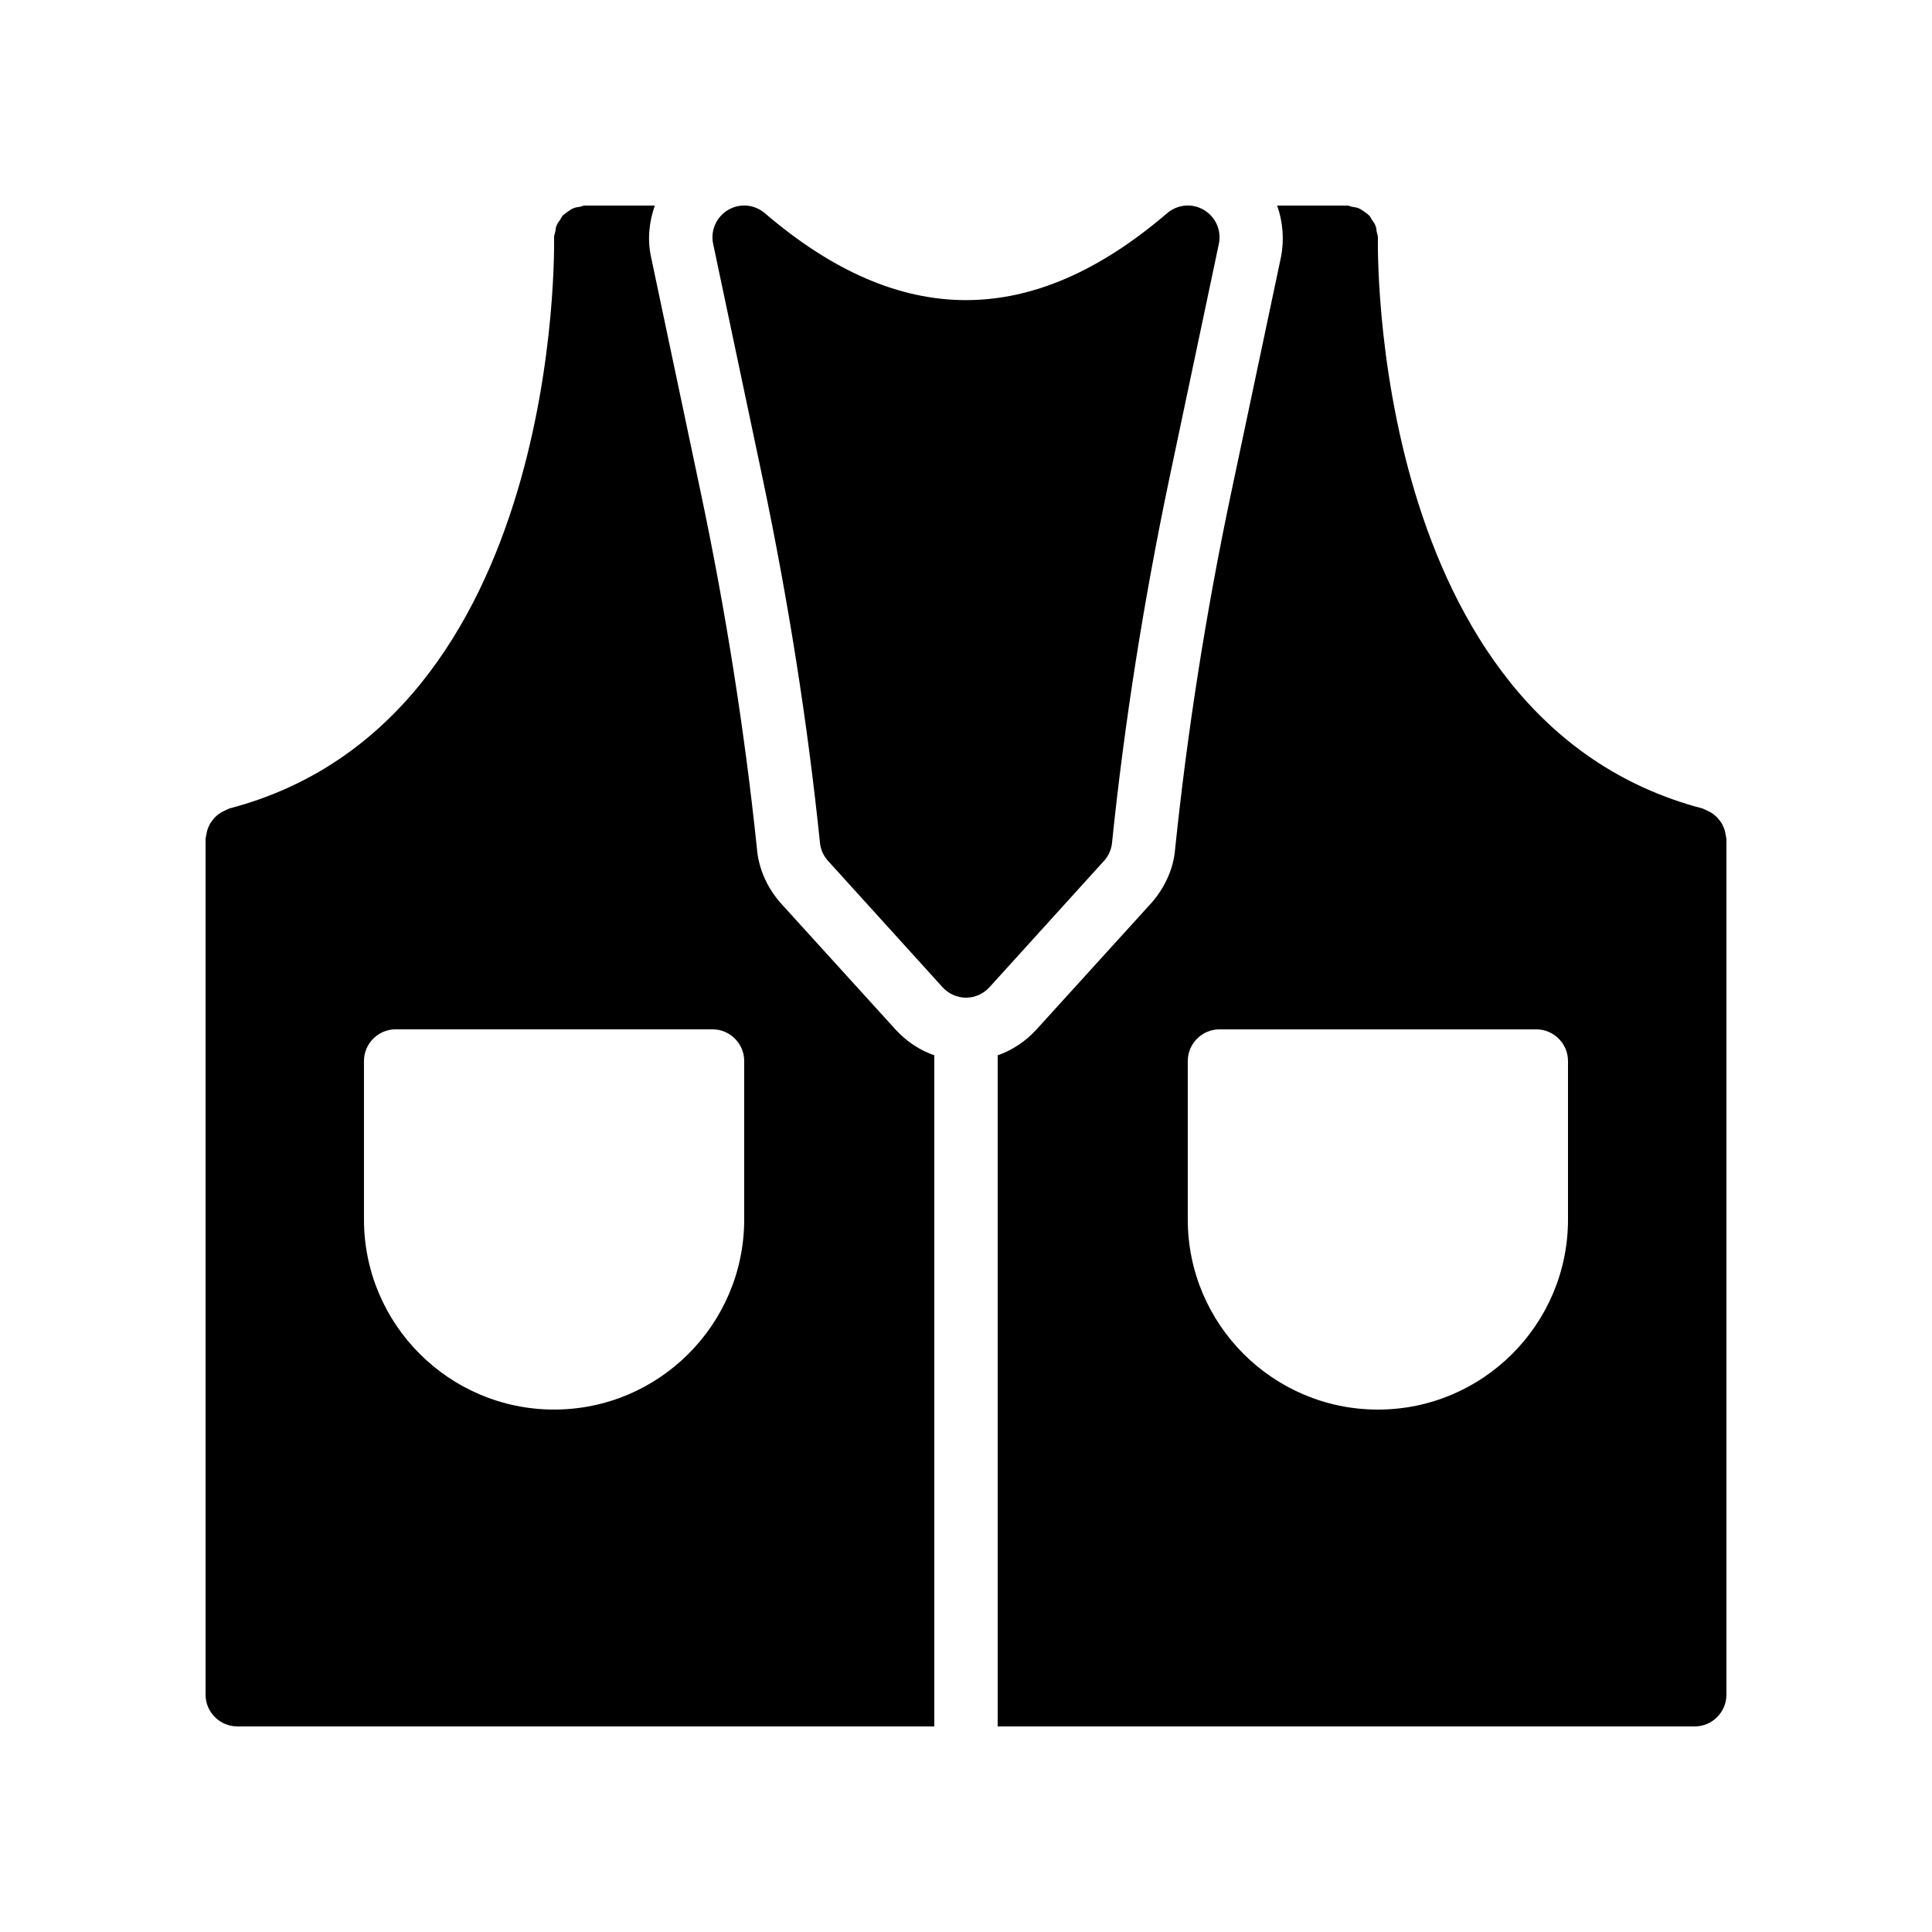
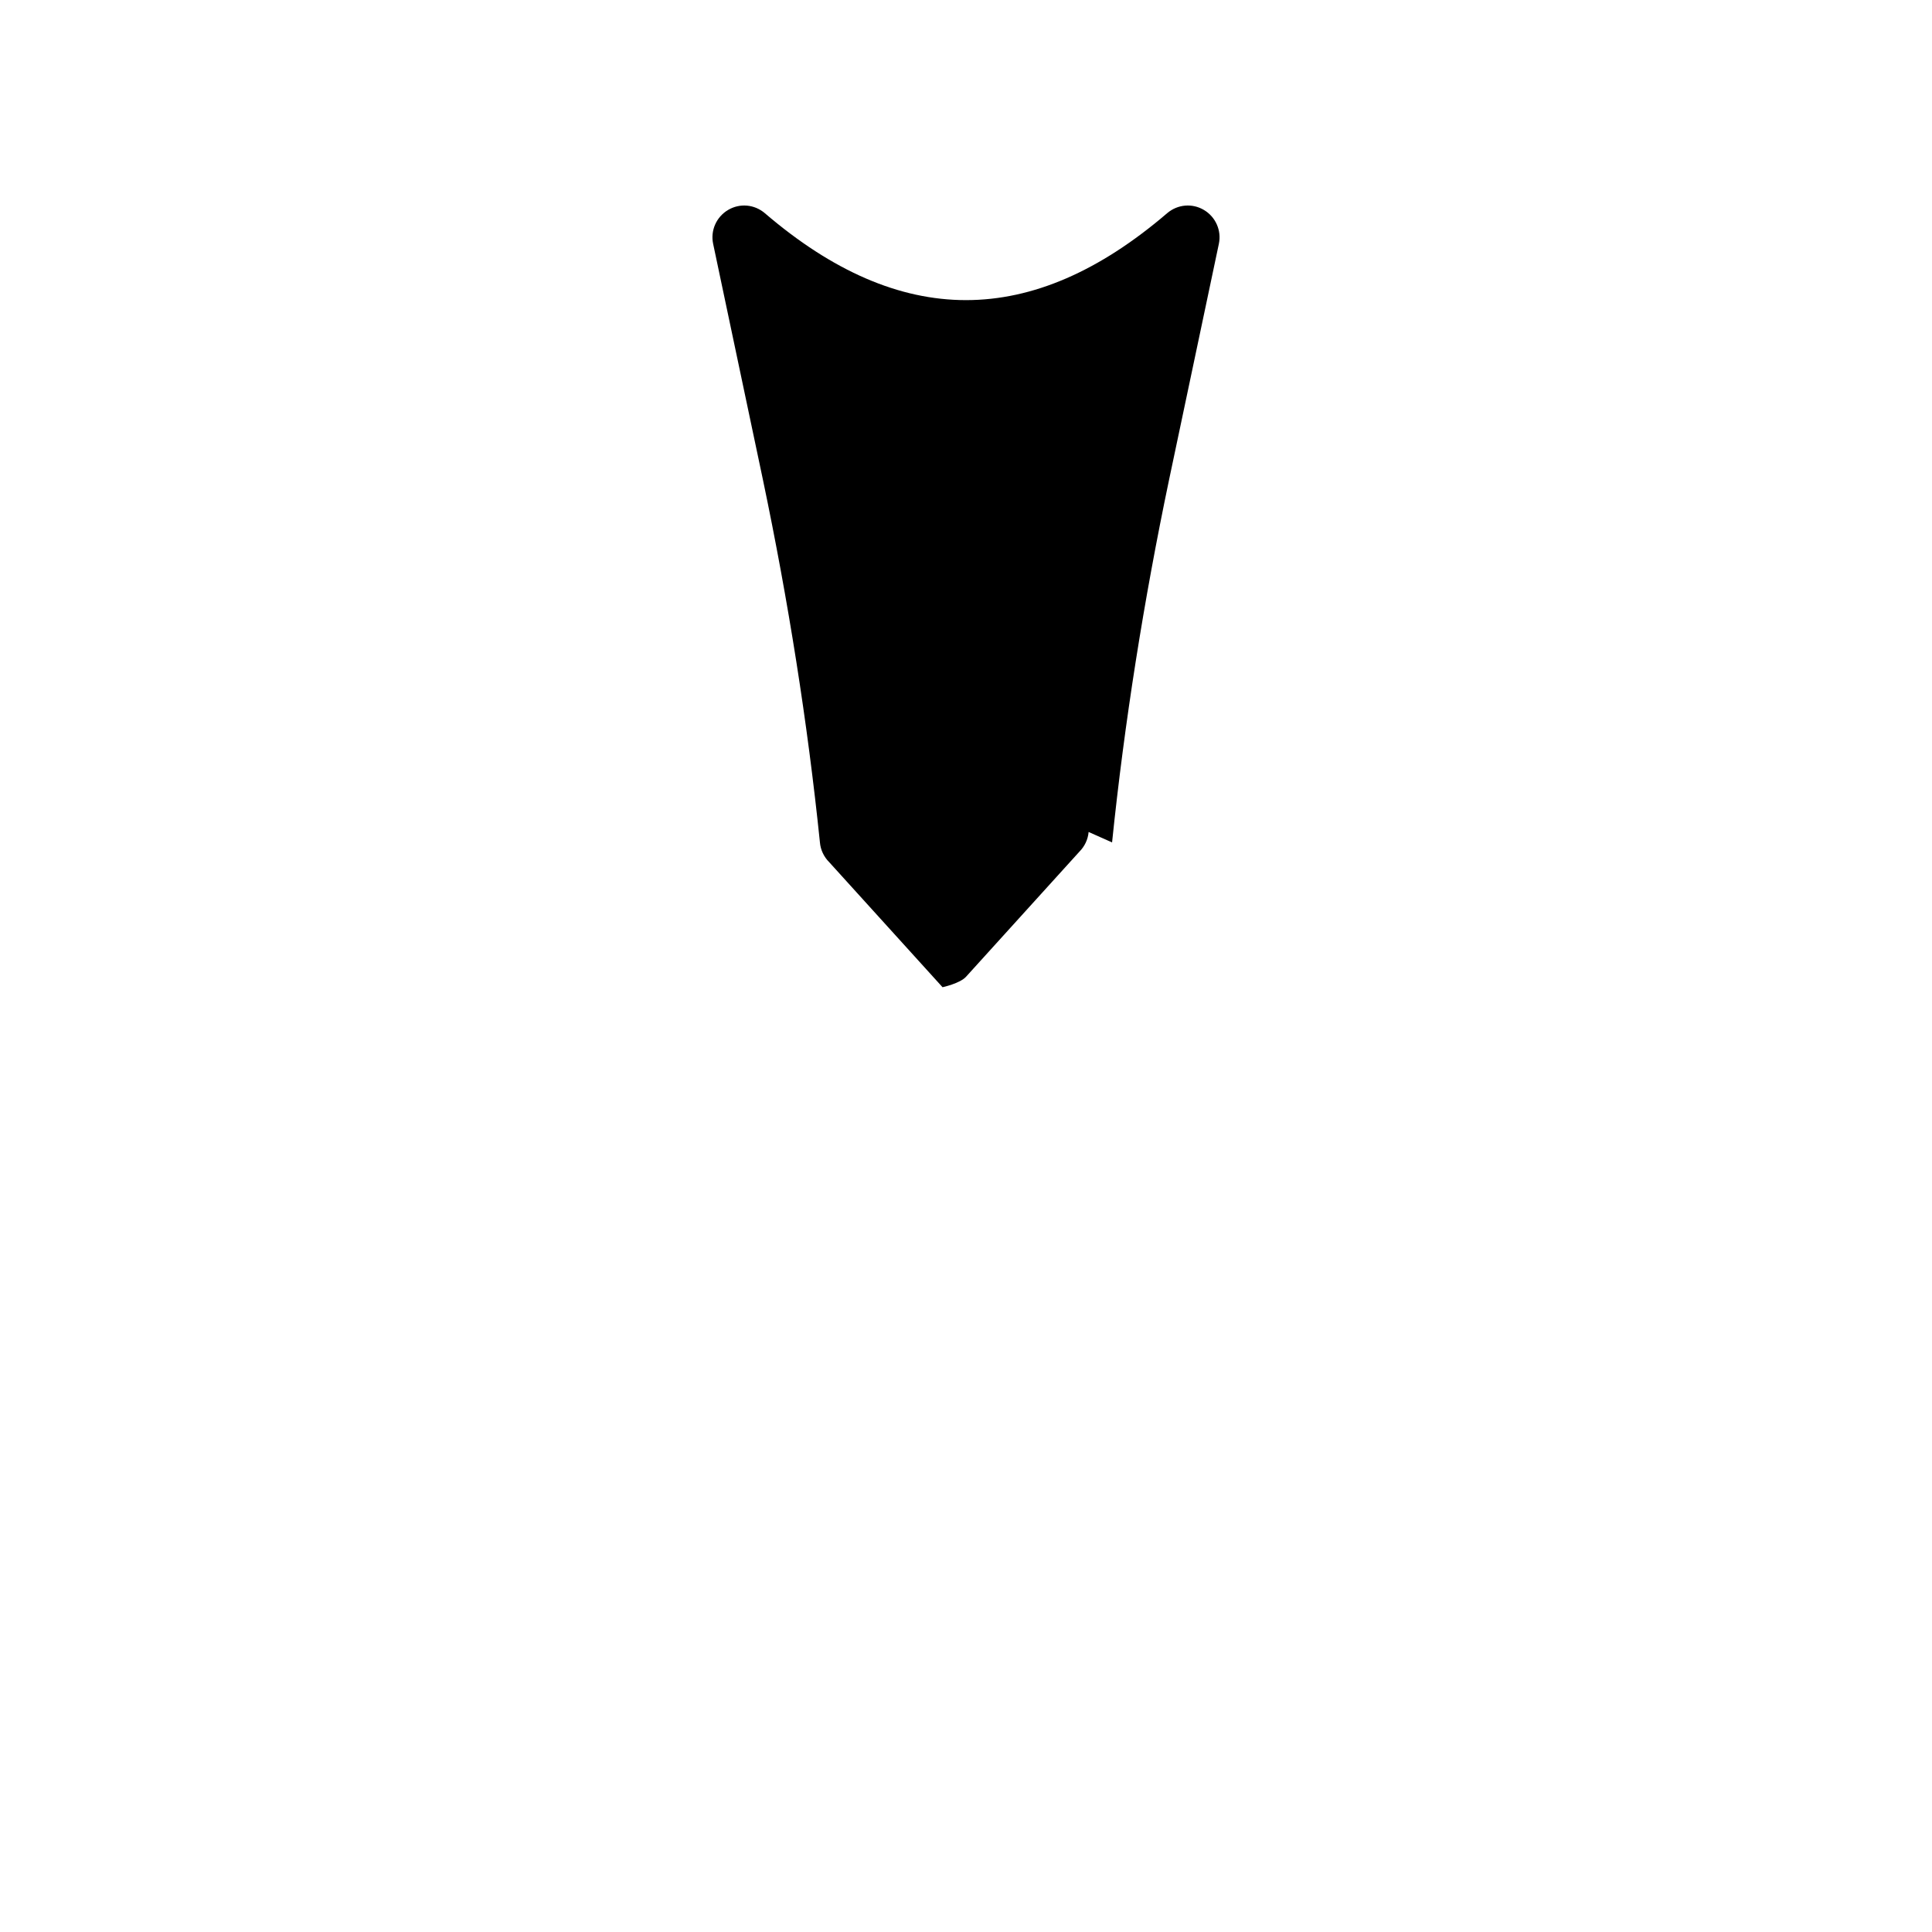
<svg xmlns="http://www.w3.org/2000/svg" fill="#000000" width="800px" height="800px" version="1.1" viewBox="144 144 512 512">
  <g>
-     <path d="m206.87 601.52h184.73v-177.85c-3.863-1.344-7.391-3.695-10.242-6.801l-29.895-32.914c-3.945-4.199-6.465-9.574-6.887-15.281-3.191-30.48-8.145-62.305-14.863-94.129l-13.184-62.473c-1.004-4.617-0.5-9.32 1.012-13.602h-18.305-0.168-0.082c-0.504 0-0.84 0.25-1.344 0.336-0.586 0.082-1.258 0.168-1.762 0.418-0.504 0.168-0.84 0.504-1.258 0.754-0.418 0.336-1.008 0.672-1.426 1.09-0.336 0.336-0.504 0.754-0.754 1.176-0.336 0.504-0.754 0.922-0.922 1.512-0.25 0.418-0.25 1.008-0.336 1.512-0.098 0.59-0.348 1.012-0.348 1.598v0.082 0.168c0 1.258 2.519 127.97-86.066 151.14-0.25 0.082-0.336 0.25-0.586 0.25-0.504 0.25-1.008 0.504-1.512 0.754-0.504 0.336-0.922 0.586-1.258 0.922-0.426 0.344-0.762 0.762-1.098 1.184-0.336 0.418-0.672 0.84-0.84 1.344-0.25 0.418-0.418 0.922-0.586 1.426-0.082 0.586-0.25 1.09-0.336 1.68 0 0.168-0.082 0.418-0.082 0.586v226.71c0 4.617 3.777 8.398 8.395 8.398zm33.586-176.34c0-4.617 3.777-8.398 8.398-8.398h83.969c4.617 0 8.398 3.777 8.398 8.398v41.984c0 27.793-22.586 50.383-50.383 50.383-27.793 0-50.383-22.586-50.383-50.383z" />
-     <path d="m601.1 364.14c-0.168-0.504-0.336-1.008-0.586-1.426-0.168-0.504-0.504-0.922-0.84-1.344-0.336-0.418-0.672-0.84-1.09-1.176-0.336-0.336-0.754-0.586-1.258-0.922-0.504-0.25-1.008-0.504-1.512-0.754-0.25 0-0.336-0.168-0.586-0.25-88.594-23.184-86.074-149.89-86.074-151.15v-0.168-0.082c0-0.586-0.25-1.008-0.336-1.594-0.082-0.504-0.082-1.09-0.336-1.512-0.168-0.586-0.586-1.008-0.922-1.512-0.25-0.418-0.418-0.84-0.754-1.176-0.418-0.418-1.008-0.754-1.426-1.09-0.418-0.25-0.754-0.586-1.258-0.754-0.504-0.25-1.176-0.336-1.762-0.418-0.512-0.094-0.848-0.344-1.352-0.344h-0.082-0.168-18.305c1.512 4.281 1.93 8.984 1.008 13.688l-13.184 62.387c-6.719 31.824-11.672 63.648-14.863 94.465-0.418 5.375-2.938 10.746-6.887 14.945l-29.895 32.914c-2.856 3.106-6.383 5.457-10.242 6.801v177.85h184.73c4.617 0 8.398-3.777 8.398-8.398v-226.71c0-0.168-0.082-0.418-0.082-0.586-0.086-0.59-0.254-1.094-0.34-1.68zm-41.562 103.03c0 27.793-22.586 50.383-50.383 50.383-27.793 0-50.383-22.586-50.383-50.383v-41.984c0-4.617 3.777-8.398 8.398-8.398h83.969c4.617 0 8.398 3.777 8.398 8.398z" />
-     <path d="m438.71 367.25c3.273-31.738 8.398-64.066 15.113-96.145l13.184-62.473c0.754-3.527-0.84-7.137-3.945-8.984-3.106-1.848-6.969-1.512-9.742 0.84-35.855 30.73-70.785 30.73-106.64 0-2.769-2.352-6.633-2.688-9.742-0.84-3.106 1.848-4.703 5.457-3.945 8.984l13.184 62.473c6.719 32.074 11.84 64.402 15.113 96.145 0.168 2.016 1.09 3.863 2.434 5.207l30.062 33.168c1.598 1.762 3.867 2.769 6.219 2.769s4.617-1.008 6.215-2.769l30.062-33.168c1.34-1.344 2.262-3.191 2.43-5.207z" />
+     <path d="m438.71 367.25c3.273-31.738 8.398-64.066 15.113-96.145l13.184-62.473c0.754-3.527-0.84-7.137-3.945-8.984-3.106-1.848-6.969-1.512-9.742 0.84-35.855 30.73-70.785 30.73-106.64 0-2.769-2.352-6.633-2.688-9.742-0.84-3.106 1.848-4.703 5.457-3.945 8.984l13.184 62.473c6.719 32.074 11.84 64.402 15.113 96.145 0.168 2.016 1.09 3.863 2.434 5.207l30.062 33.168s4.617-1.008 6.215-2.769l30.062-33.168c1.34-1.344 2.262-3.191 2.43-5.207z" />
  </g>
</svg>